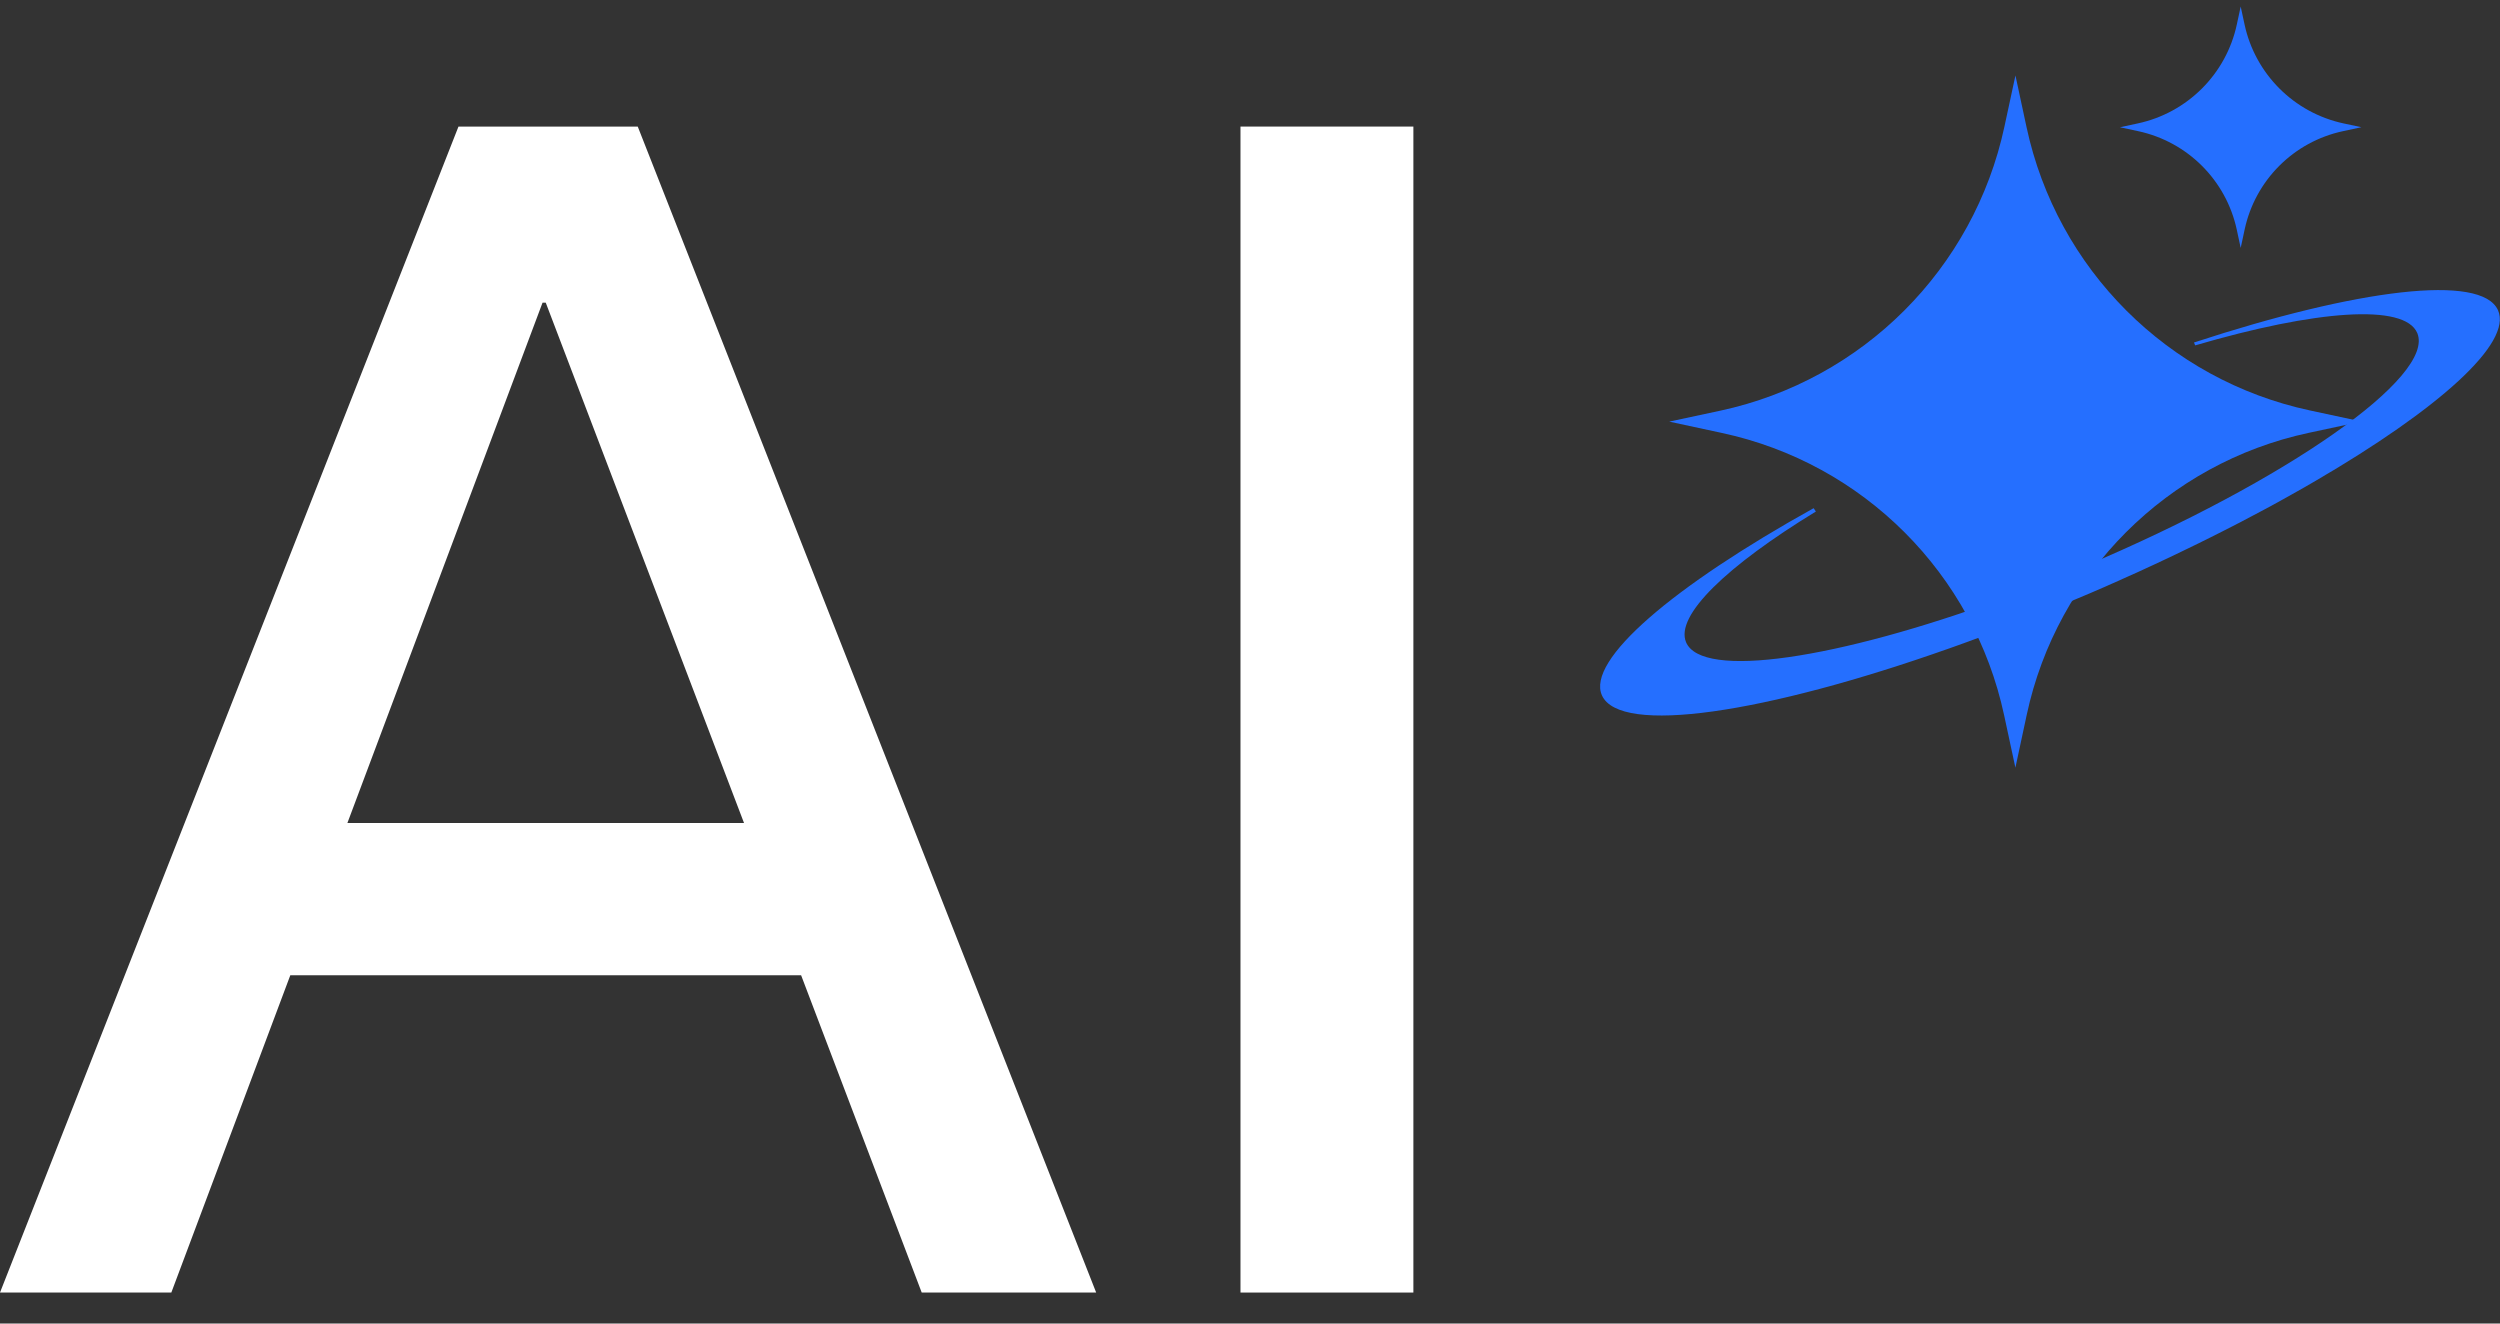
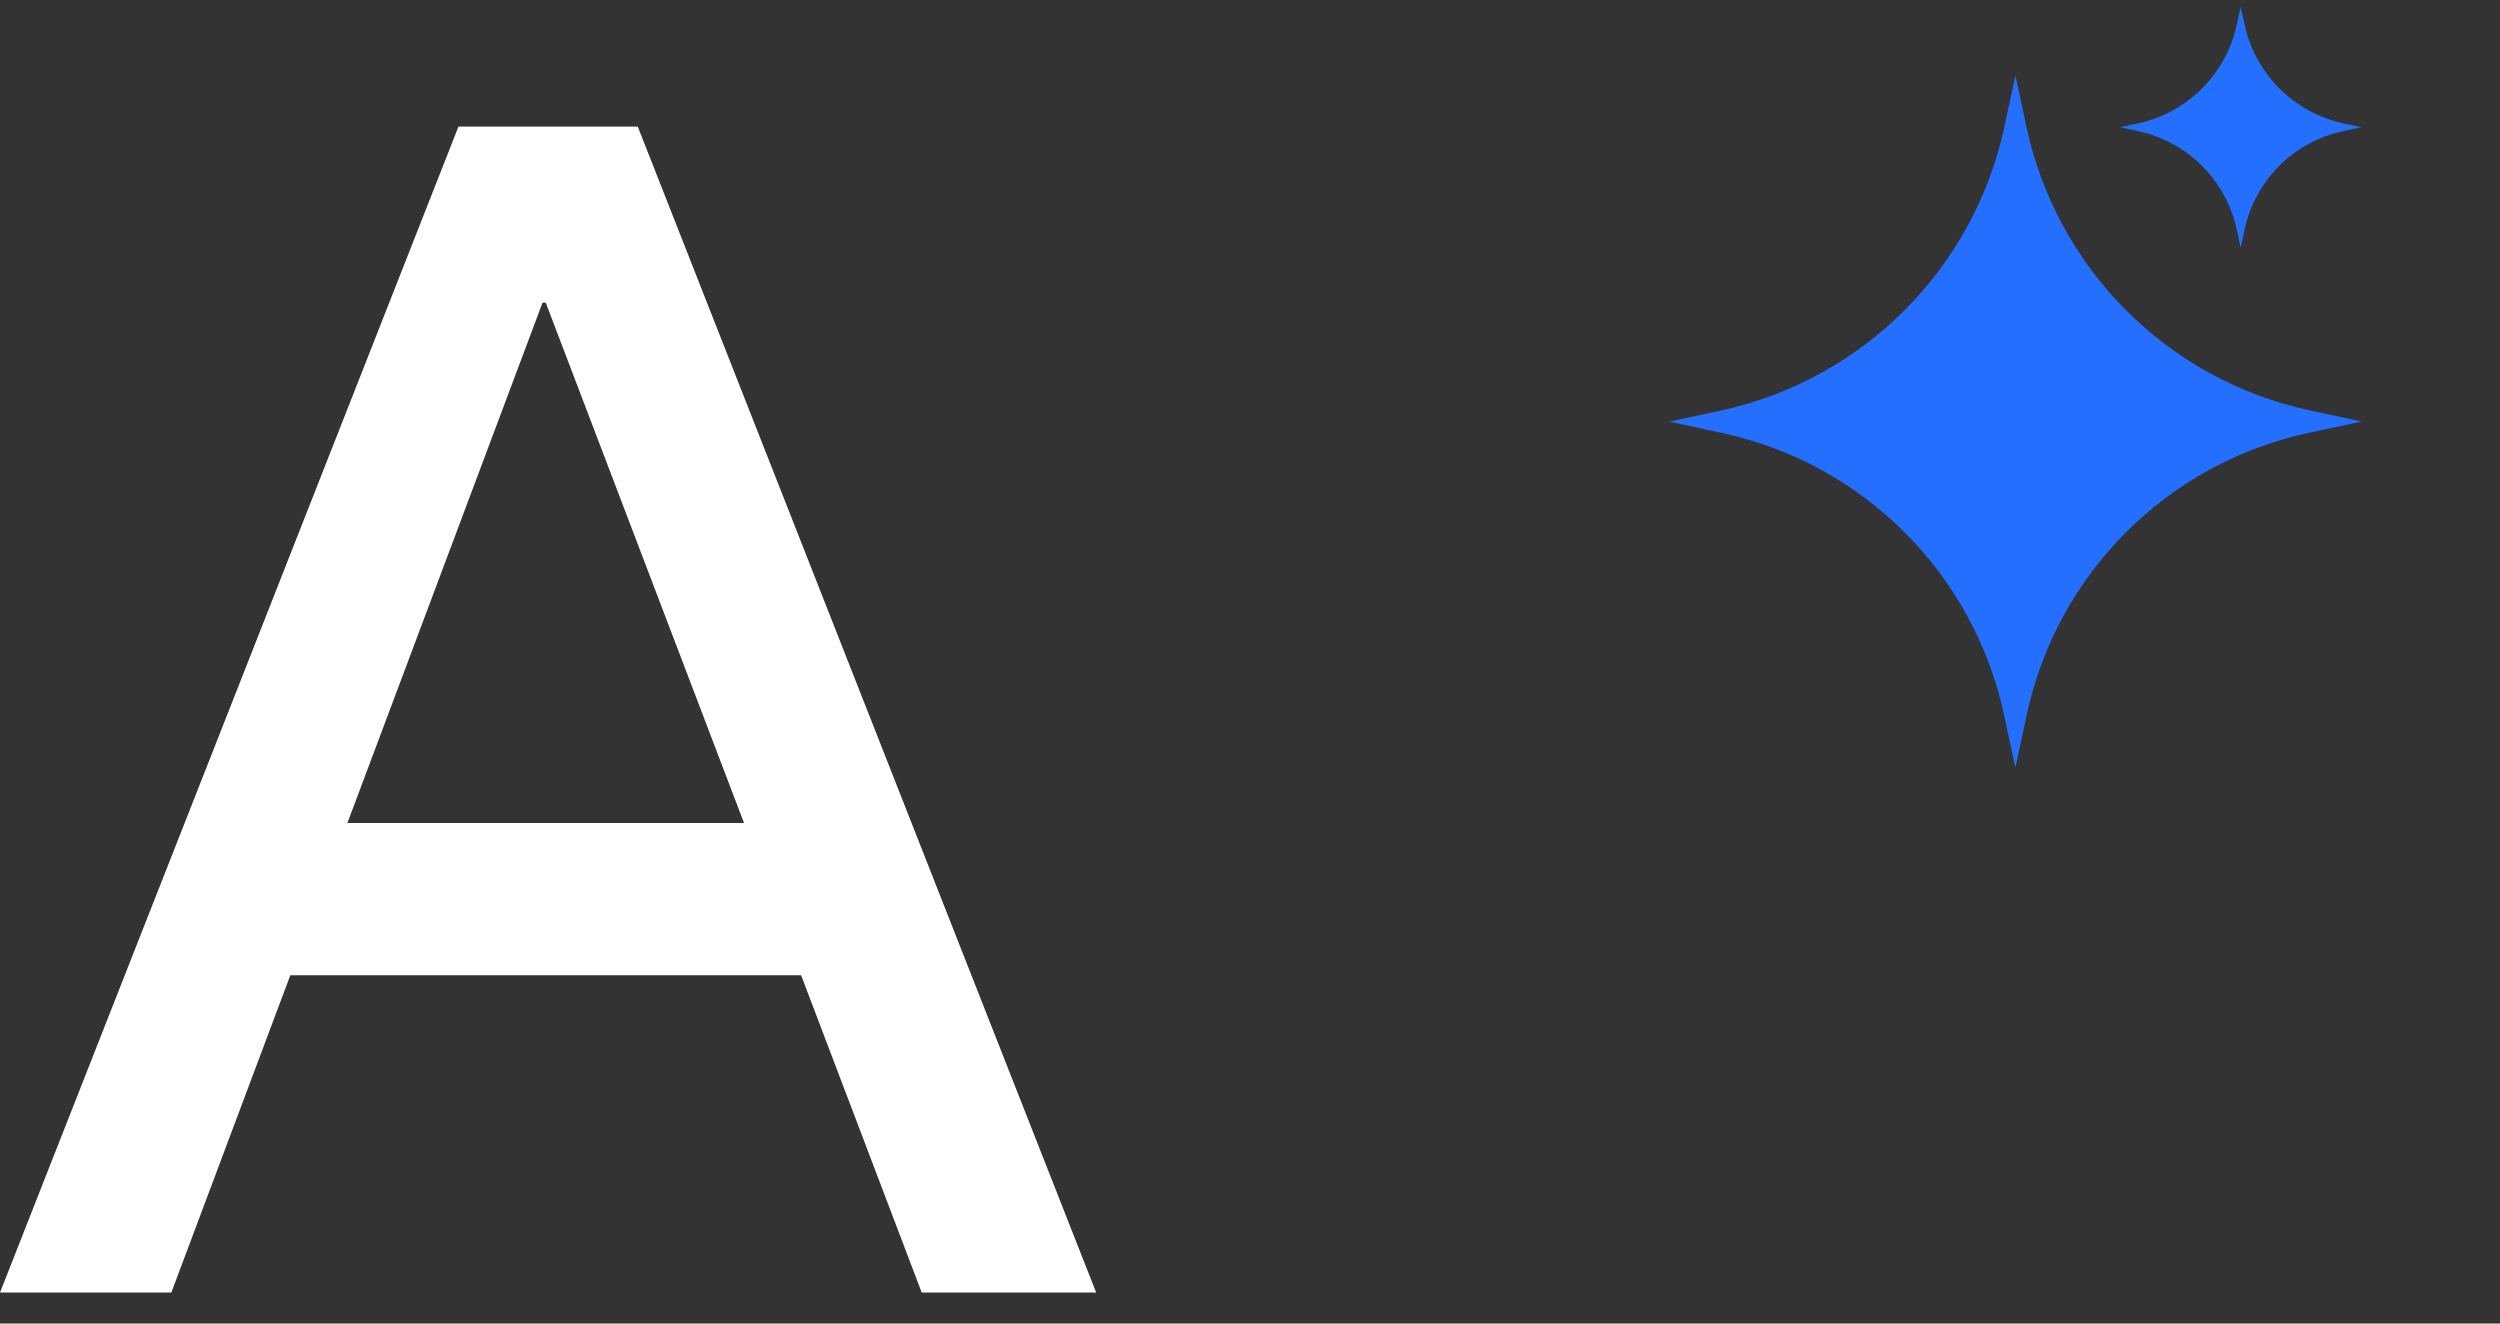
<svg xmlns="http://www.w3.org/2000/svg" width="51" height="27" viewBox="0 0 51 27" fill="none">
  <rect x="0" y="0" width="51" height="27" fill="#333333" stroke="none" />
  <g clip-path="url(#clip0_2652_45118)">
    <path d="M0 26.368L9.353 2.582H13.01L22.362 26.368H18.803L16.343 19.896H5.922L3.495 26.368H0ZM7.087 16.789H15.178L11.133 6.174H11.068L7.087 16.789Z" fill="white" />
-     <path d="M28.833 2.582V26.368H25.306V2.582H28.833Z" fill="white" />
    <path d="M41.115 1.539L40.891 2.58C40.268 5.485 37.998 7.754 35.093 8.378L34.052 8.601L35.125 8.832C38.011 9.45 40.264 11.704 40.884 14.59L41.114 15.661L41.346 14.579C41.964 11.7 44.215 9.449 47.094 8.831L48.176 8.599L47.122 8.373C44.225 7.751 41.962 5.489 41.341 2.592L41.115 1.539Z" fill="#256FFF" />
-     <path d="M50.959 6.328C50.622 5.576 48.092 5.894 44.757 6.987L44.782 7.046C47.237 6.326 49.054 6.184 49.312 6.794C49.686 7.678 46.65 9.807 42.531 11.549C42.529 11.55 42.527 11.55 42.526 11.552C42.491 11.567 42.456 11.582 42.421 11.597C42.405 11.604 42.388 11.611 42.371 11.618C42.134 11.719 41.899 11.816 41.666 11.908C41.398 12.013 41.135 12.111 40.874 12.203C37.477 13.45 34.719 13.865 34.396 13.102C34.166 12.558 35.233 11.541 37.044 10.435L36.998 10.367C34.137 11.957 32.357 13.466 32.68 14.186C33.047 15.003 36 14.559 39.763 13.228C39.767 13.227 39.771 13.226 39.775 13.224C39.985 13.15 40.198 13.072 40.413 12.992C40.44 12.982 40.468 12.972 40.496 12.962C40.526 12.95 40.556 12.939 40.587 12.928C40.836 12.835 41.087 12.737 41.341 12.636C41.341 12.636 41.341 12.636 41.341 12.637C41.456 12.591 41.573 12.543 41.688 12.496C41.775 12.461 41.862 12.427 41.949 12.391C42.18 12.295 42.412 12.198 42.646 12.098C42.743 12.056 42.839 12.014 42.935 11.973C42.962 11.961 42.988 11.95 43.013 11.938C43.088 11.905 43.163 11.872 43.238 11.839C43.261 11.829 43.285 11.818 43.307 11.807C43.402 11.765 43.497 11.723 43.591 11.68C43.602 11.675 43.614 11.669 43.626 11.664C43.708 11.626 43.791 11.588 43.873 11.55C43.897 11.54 43.921 11.528 43.945 11.517C44.024 11.48 44.101 11.444 44.179 11.407C44.194 11.4 44.209 11.393 44.224 11.386C44.316 11.343 44.408 11.299 44.5 11.254C44.515 11.247 44.53 11.24 44.545 11.232C44.622 11.195 44.698 11.158 44.774 11.121C44.795 11.111 44.816 11.1 44.836 11.091C44.923 11.048 45.01 11.005 45.096 10.962C45.097 10.962 45.099 10.961 45.1 10.96C45.191 10.915 45.281 10.87 45.37 10.824C45.384 10.817 45.398 10.809 45.413 10.802C45.489 10.763 45.565 10.725 45.639 10.686C45.654 10.678 45.669 10.671 45.683 10.664C45.858 10.573 46.029 10.483 46.197 10.392C46.209 10.385 46.221 10.379 46.233 10.373C46.31 10.331 46.386 10.29 46.461 10.249C46.469 10.244 46.477 10.24 46.485 10.236C46.652 10.144 46.815 10.053 46.974 9.962C46.985 9.956 46.995 9.95 47.005 9.944C47.082 9.9 47.158 9.856 47.233 9.812C47.234 9.812 47.235 9.811 47.235 9.811C49.746 8.347 51.26 6.999 50.959 6.328Z" fill="#256FFF" />
    <path d="M45.71 0.133L45.632 0.496C45.416 1.509 44.623 2.301 43.61 2.518L43.247 2.596L43.62 2.676C44.627 2.893 45.413 3.678 45.63 4.685L45.71 5.058L45.791 4.681C46.007 3.676 46.791 2.892 47.796 2.676L48.173 2.595L47.806 2.517C46.796 2.299 46.007 1.51 45.789 0.5L45.71 0.133Z" fill="#256FFF" />
  </g>
  <defs>
    <clipPath id="clip0_2652_45118">
      <rect width="51" height="27" fill="white" />
    </clipPath>
  </defs>
</svg>